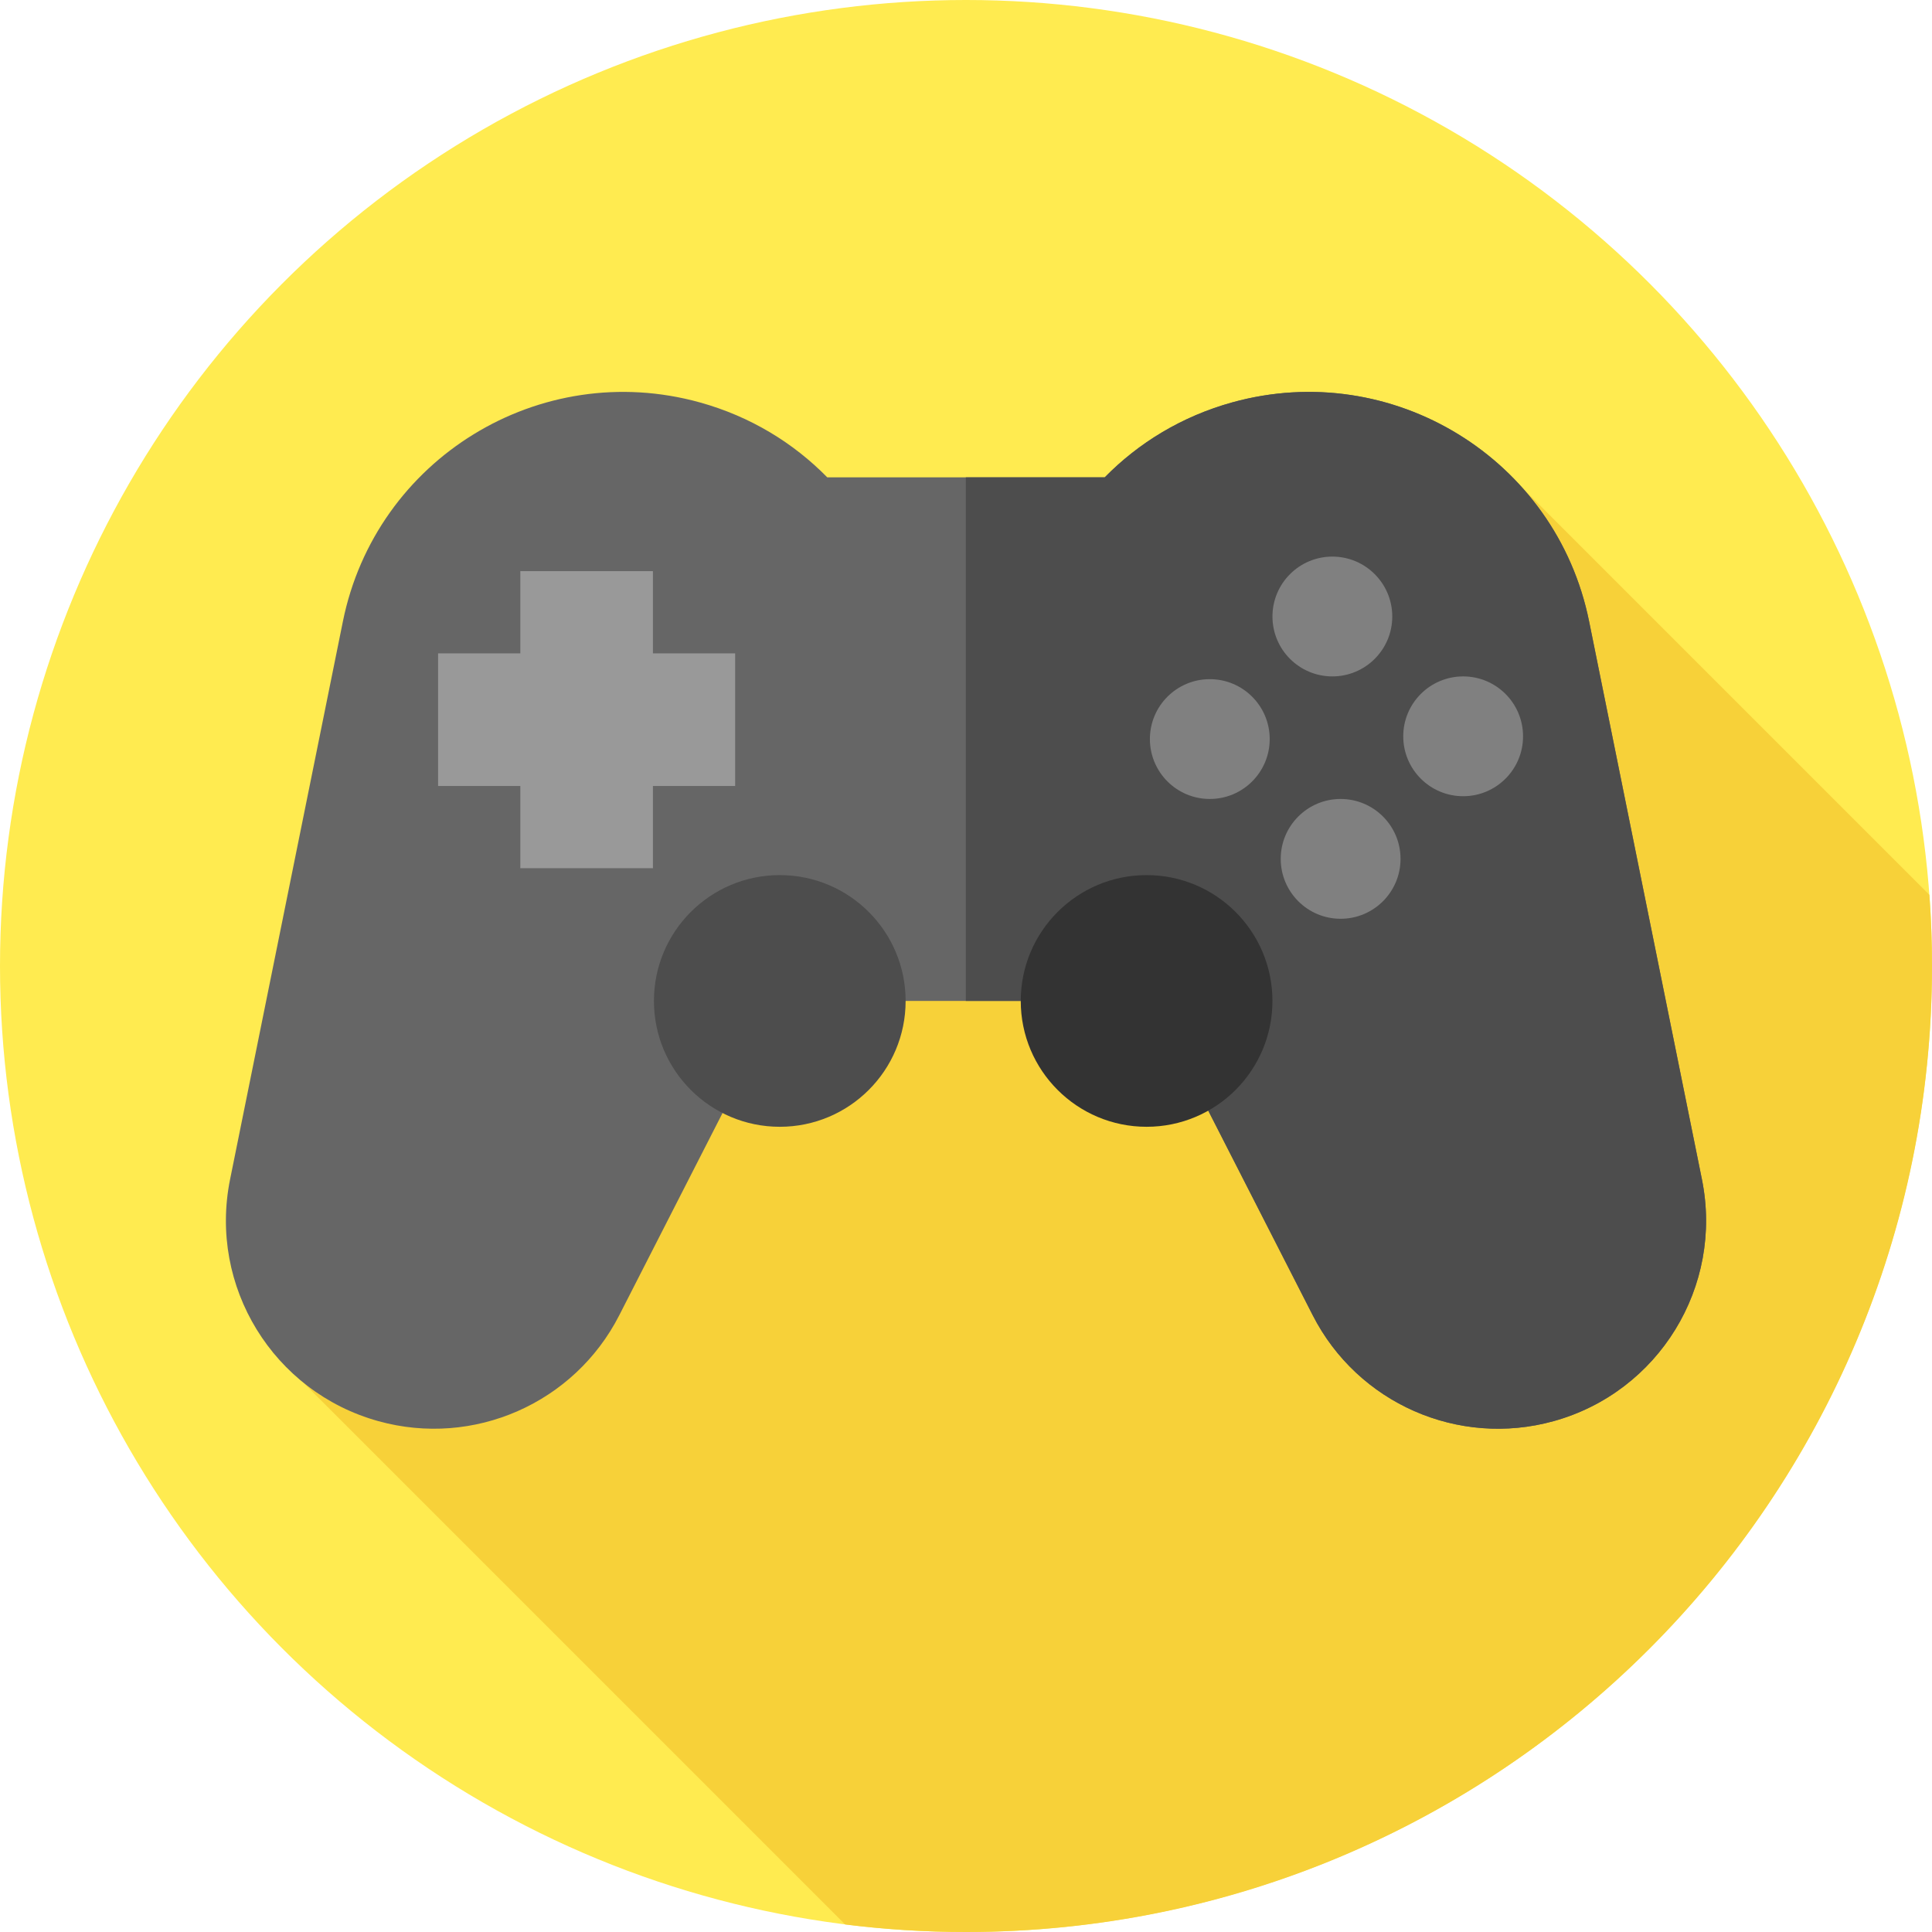
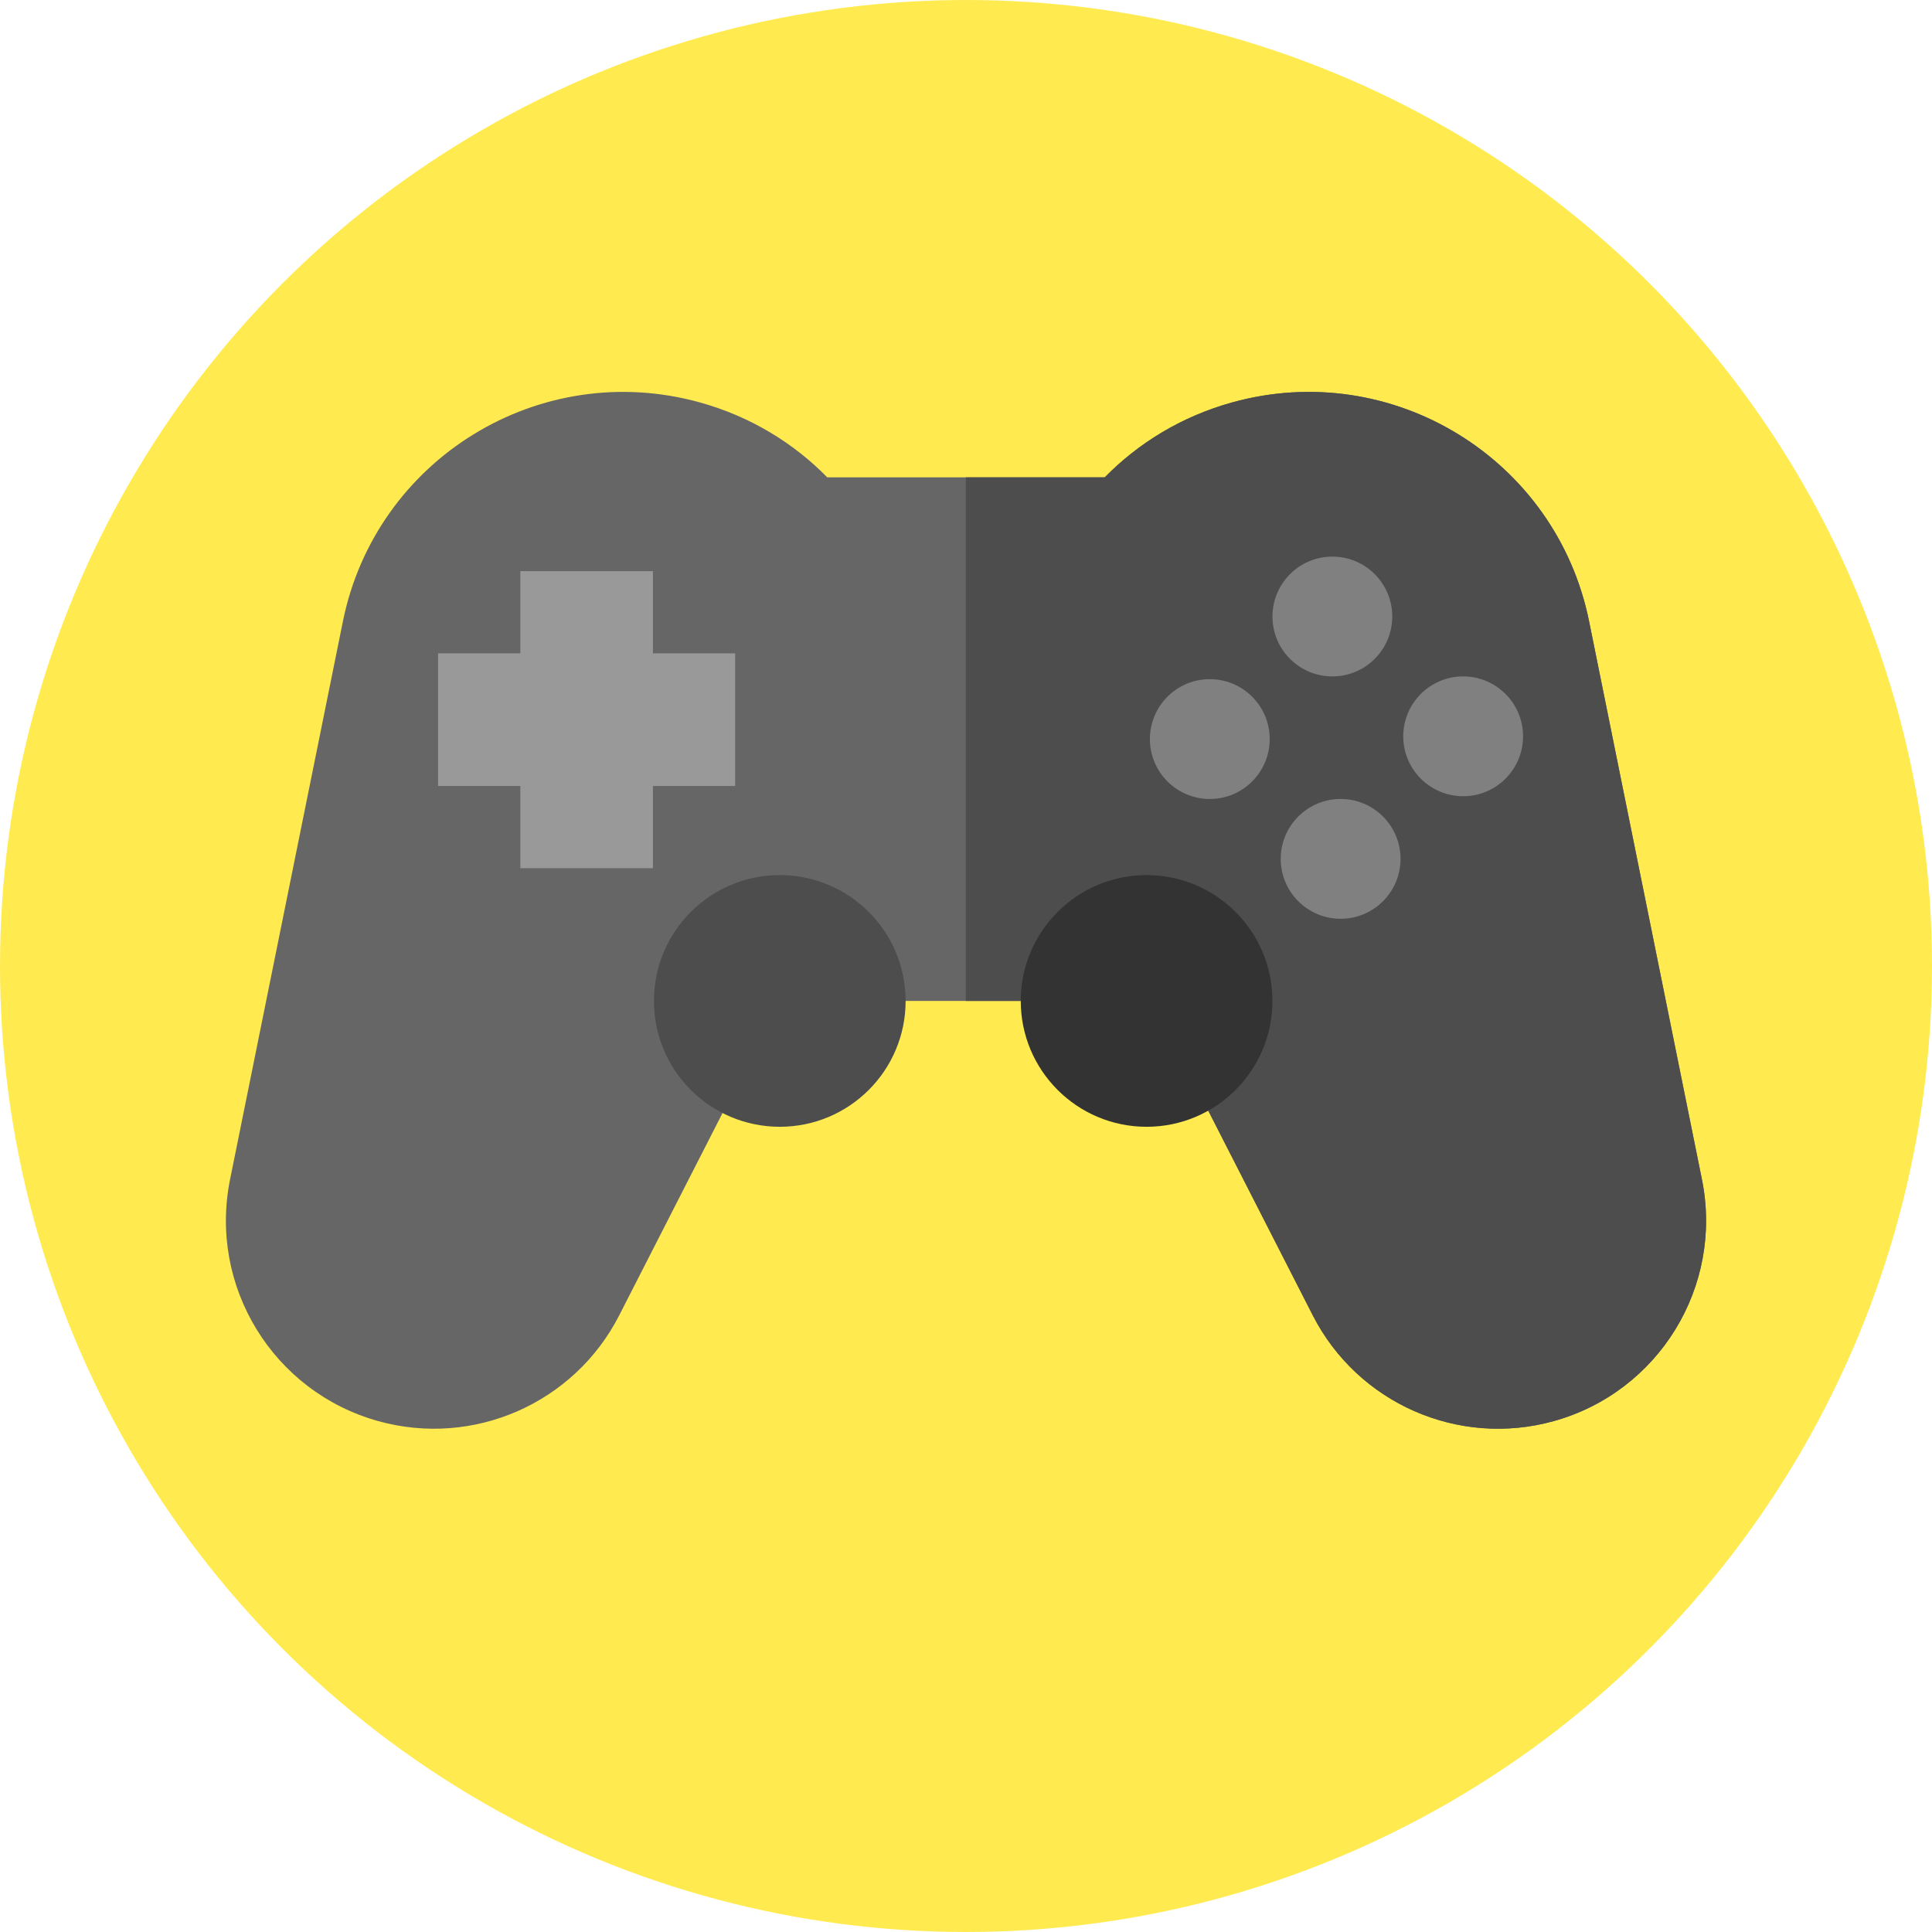
<svg xmlns="http://www.w3.org/2000/svg" version="1.1" id="Capa_1" x="0px" y="0px" viewBox="0 0 512 512" style="enable-background:new 0 0 512 512;">
  <circle style="fill:#FFEB50;" cx="256" cy="256" r="256" />
-   <path style="fill:#F7D139;" d="M512,256c0-6.342-0.24-12.627-0.693-18.854l-114.11-114.11L72.224,358.258L223.976,510.01  C234.467,511.319,245.154,512,256,512C397.385,512,512,397.385,512,256z" />
  <path style="fill:#666666;" d="M451.031,312.566l-29.899-147.882c-8.72-43.127-52.194-69.803-94.592-58.043l0,0  c-13.401,3.717-24.82,10.74-33.773,19.86h-73.532c-8.954-9.12-20.373-16.143-33.773-19.86l0,0  c-42.399-11.76-85.873,14.916-94.592,58.043L60.969,312.566c-5.733,28.355,11.426,56.319,39.302,64.052l0,0  c25.241,7.002,51.924-4.724,63.837-28.053l42.541-83.305h98.703l42.541,83.305c11.913,23.328,38.596,35.054,63.837,28.053l0,0  C439.606,368.885,456.764,340.921,451.031,312.566z" />
  <g>
    <path style="fill:#4D4D4D;" d="M451.031,312.565l-29.899-147.882c-8.719-43.127-52.194-69.803-94.592-58.043l0,0   c-13.401,3.717-24.82,10.74-33.773,19.86h-36.814v138.76h49.399l42.541,83.305c11.913,23.329,38.596,35.055,63.837,28.053   C439.606,368.885,456.764,340.921,451.031,312.565z" />
    <circle style="fill:#4D4D4D;" cx="206.65" cy="265.26" r="33.35" />
  </g>
  <circle style="fill:#333333;" cx="303.86" cy="265.26" r="33.35" />
  <polygon style="fill:#999999;" points="194.821,173.149 173.032,173.149 173.032,151.36 137.887,151.36 137.887,173.148   116.096,173.147 116.096,208.292 137.887,208.292 137.887,230.085 173.032,230.085 173.032,208.293 194.821,208.294" />
  <g>
    <circle style="fill:#808080;" cx="353.09" cy="163.38" r="15.875" />
    <circle style="fill:#808080;" cx="387.75" cy="195.13" r="15.875" />
    <circle style="fill:#808080;" cx="320.61" cy="195.86" r="15.875" />
    <circle style="fill:#808080;" cx="355.28" cy="227.61" r="15.875" />
  </g>
  <g>
</g>
  <g>
</g>
  <g>
</g>
  <g>
</g>
  <g>
</g>
  <g>
</g>
  <g>
</g>
  <g>
</g>
  <g>
</g>
  <g>
</g>
  <g>
</g>
  <g>
</g>
  <g>
</g>
  <g>
</g>
  <g>
</g>
</svg>